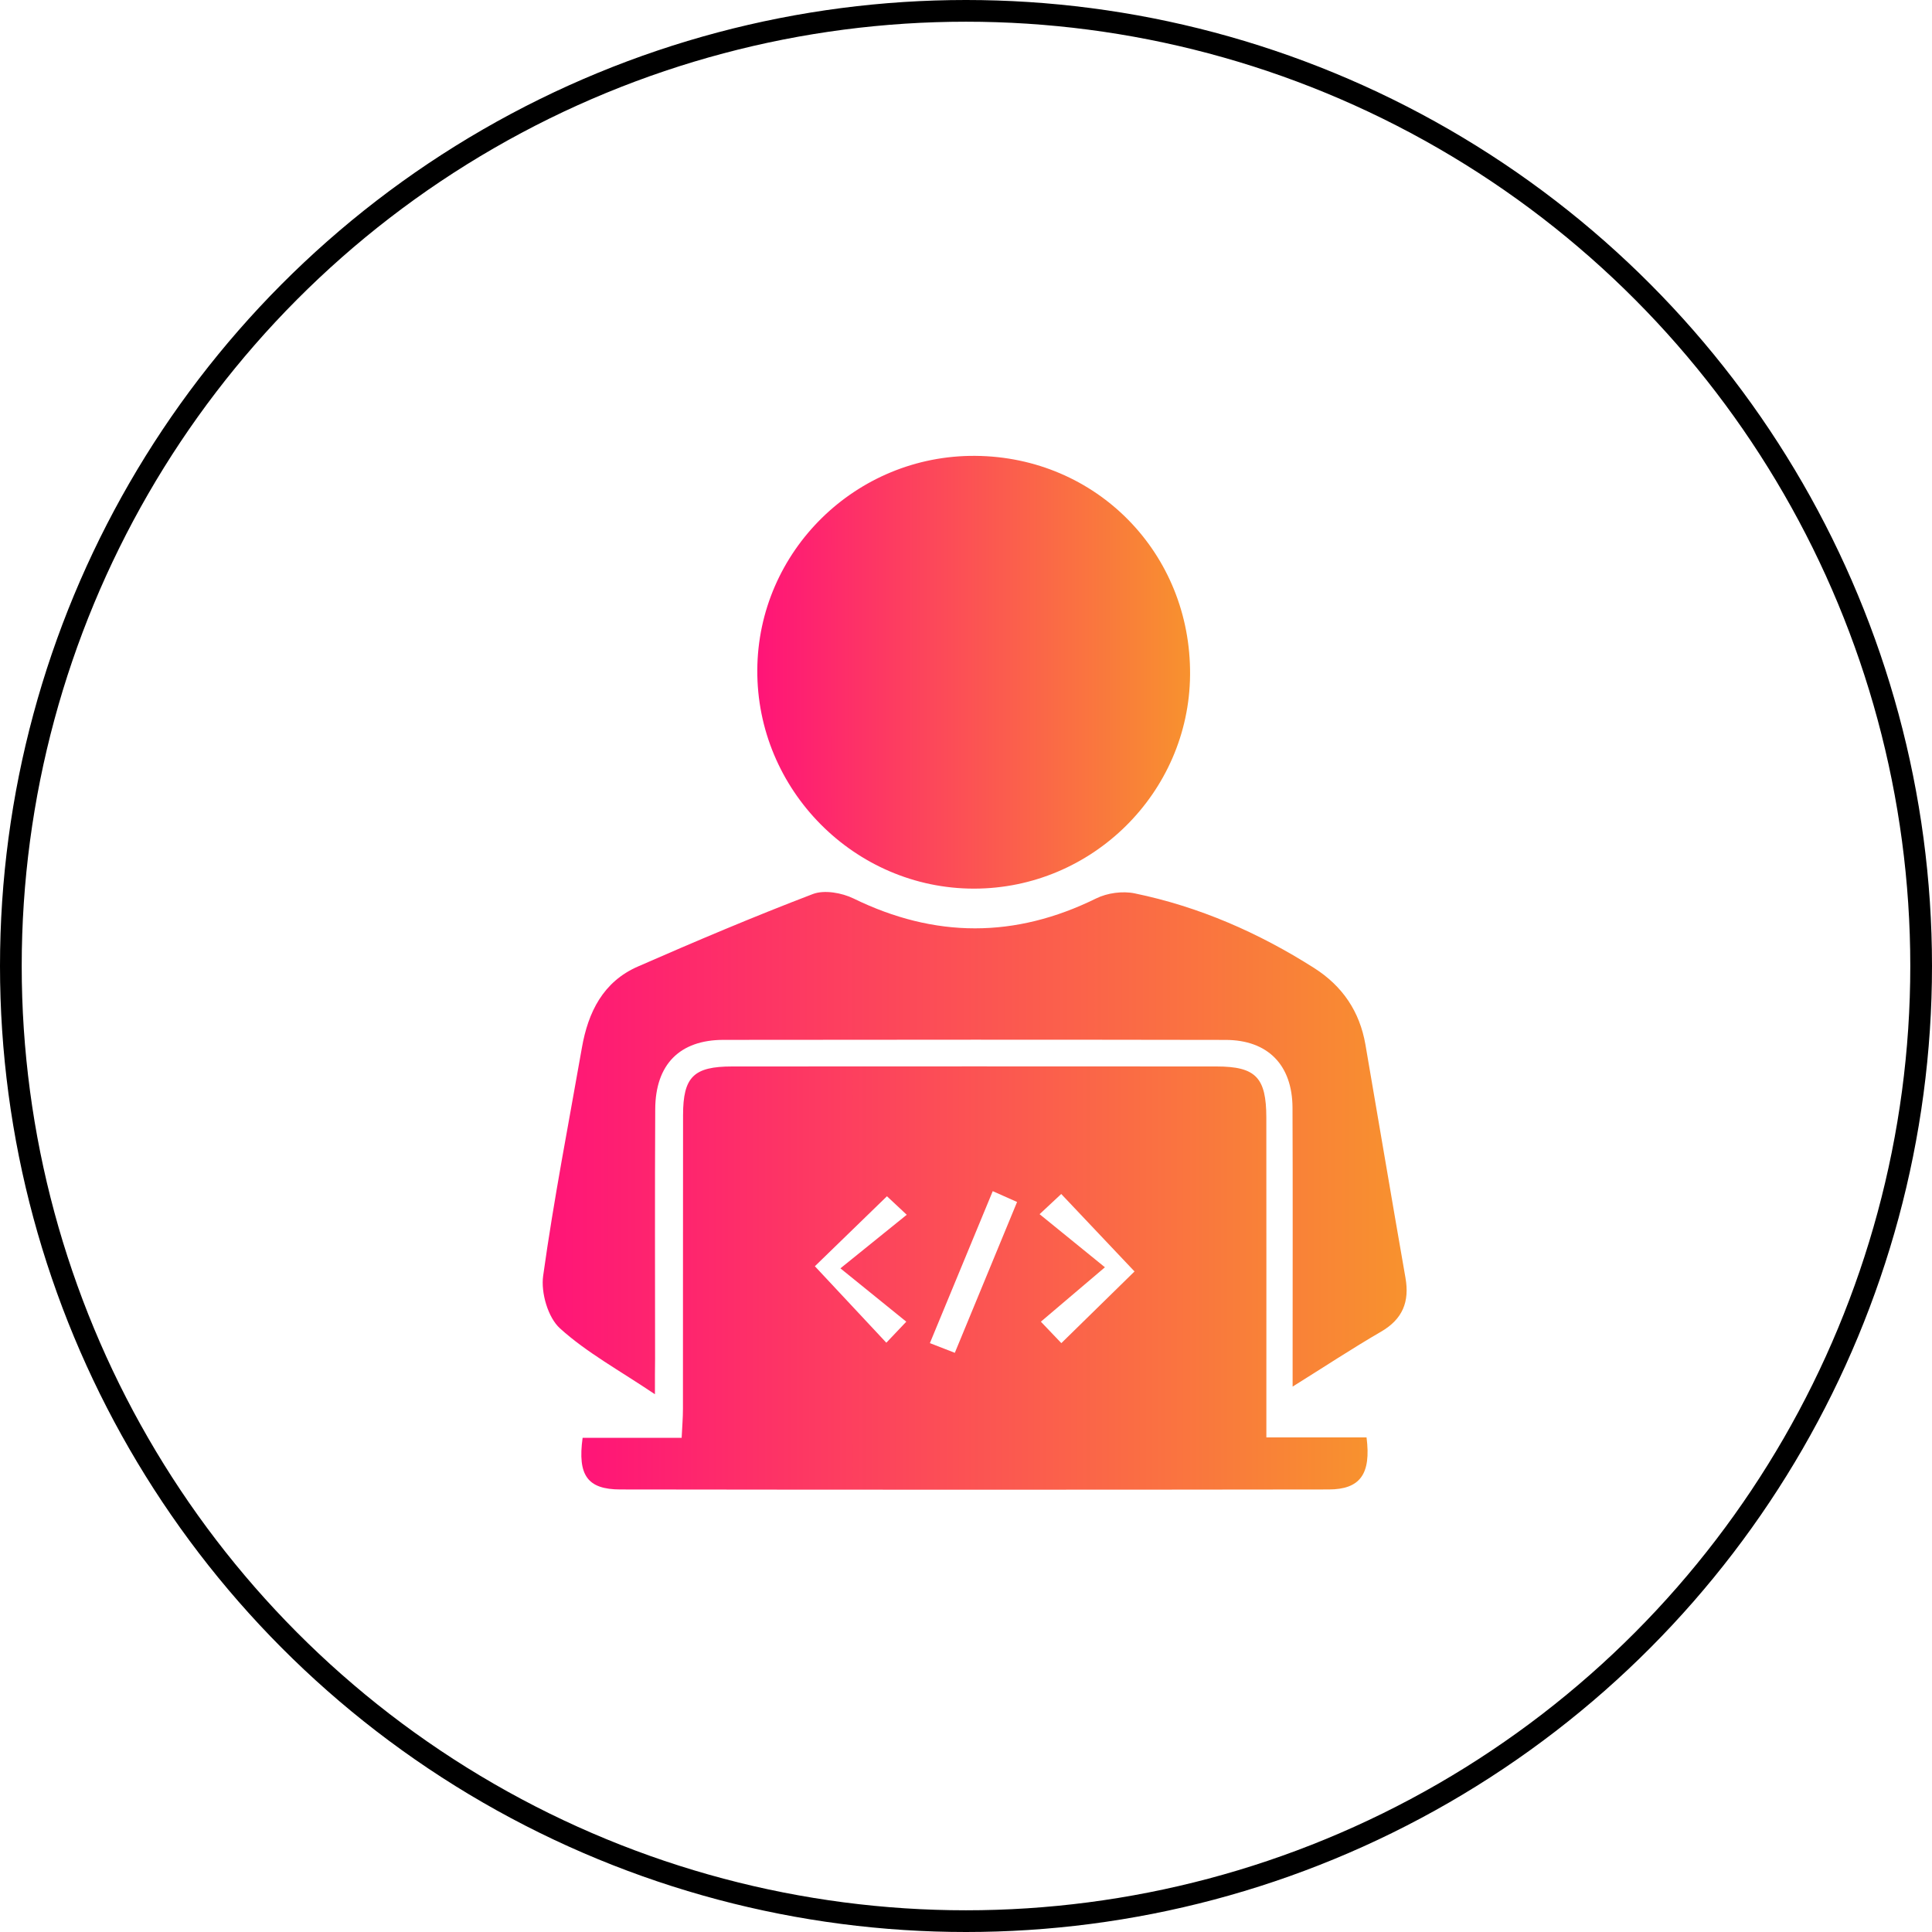
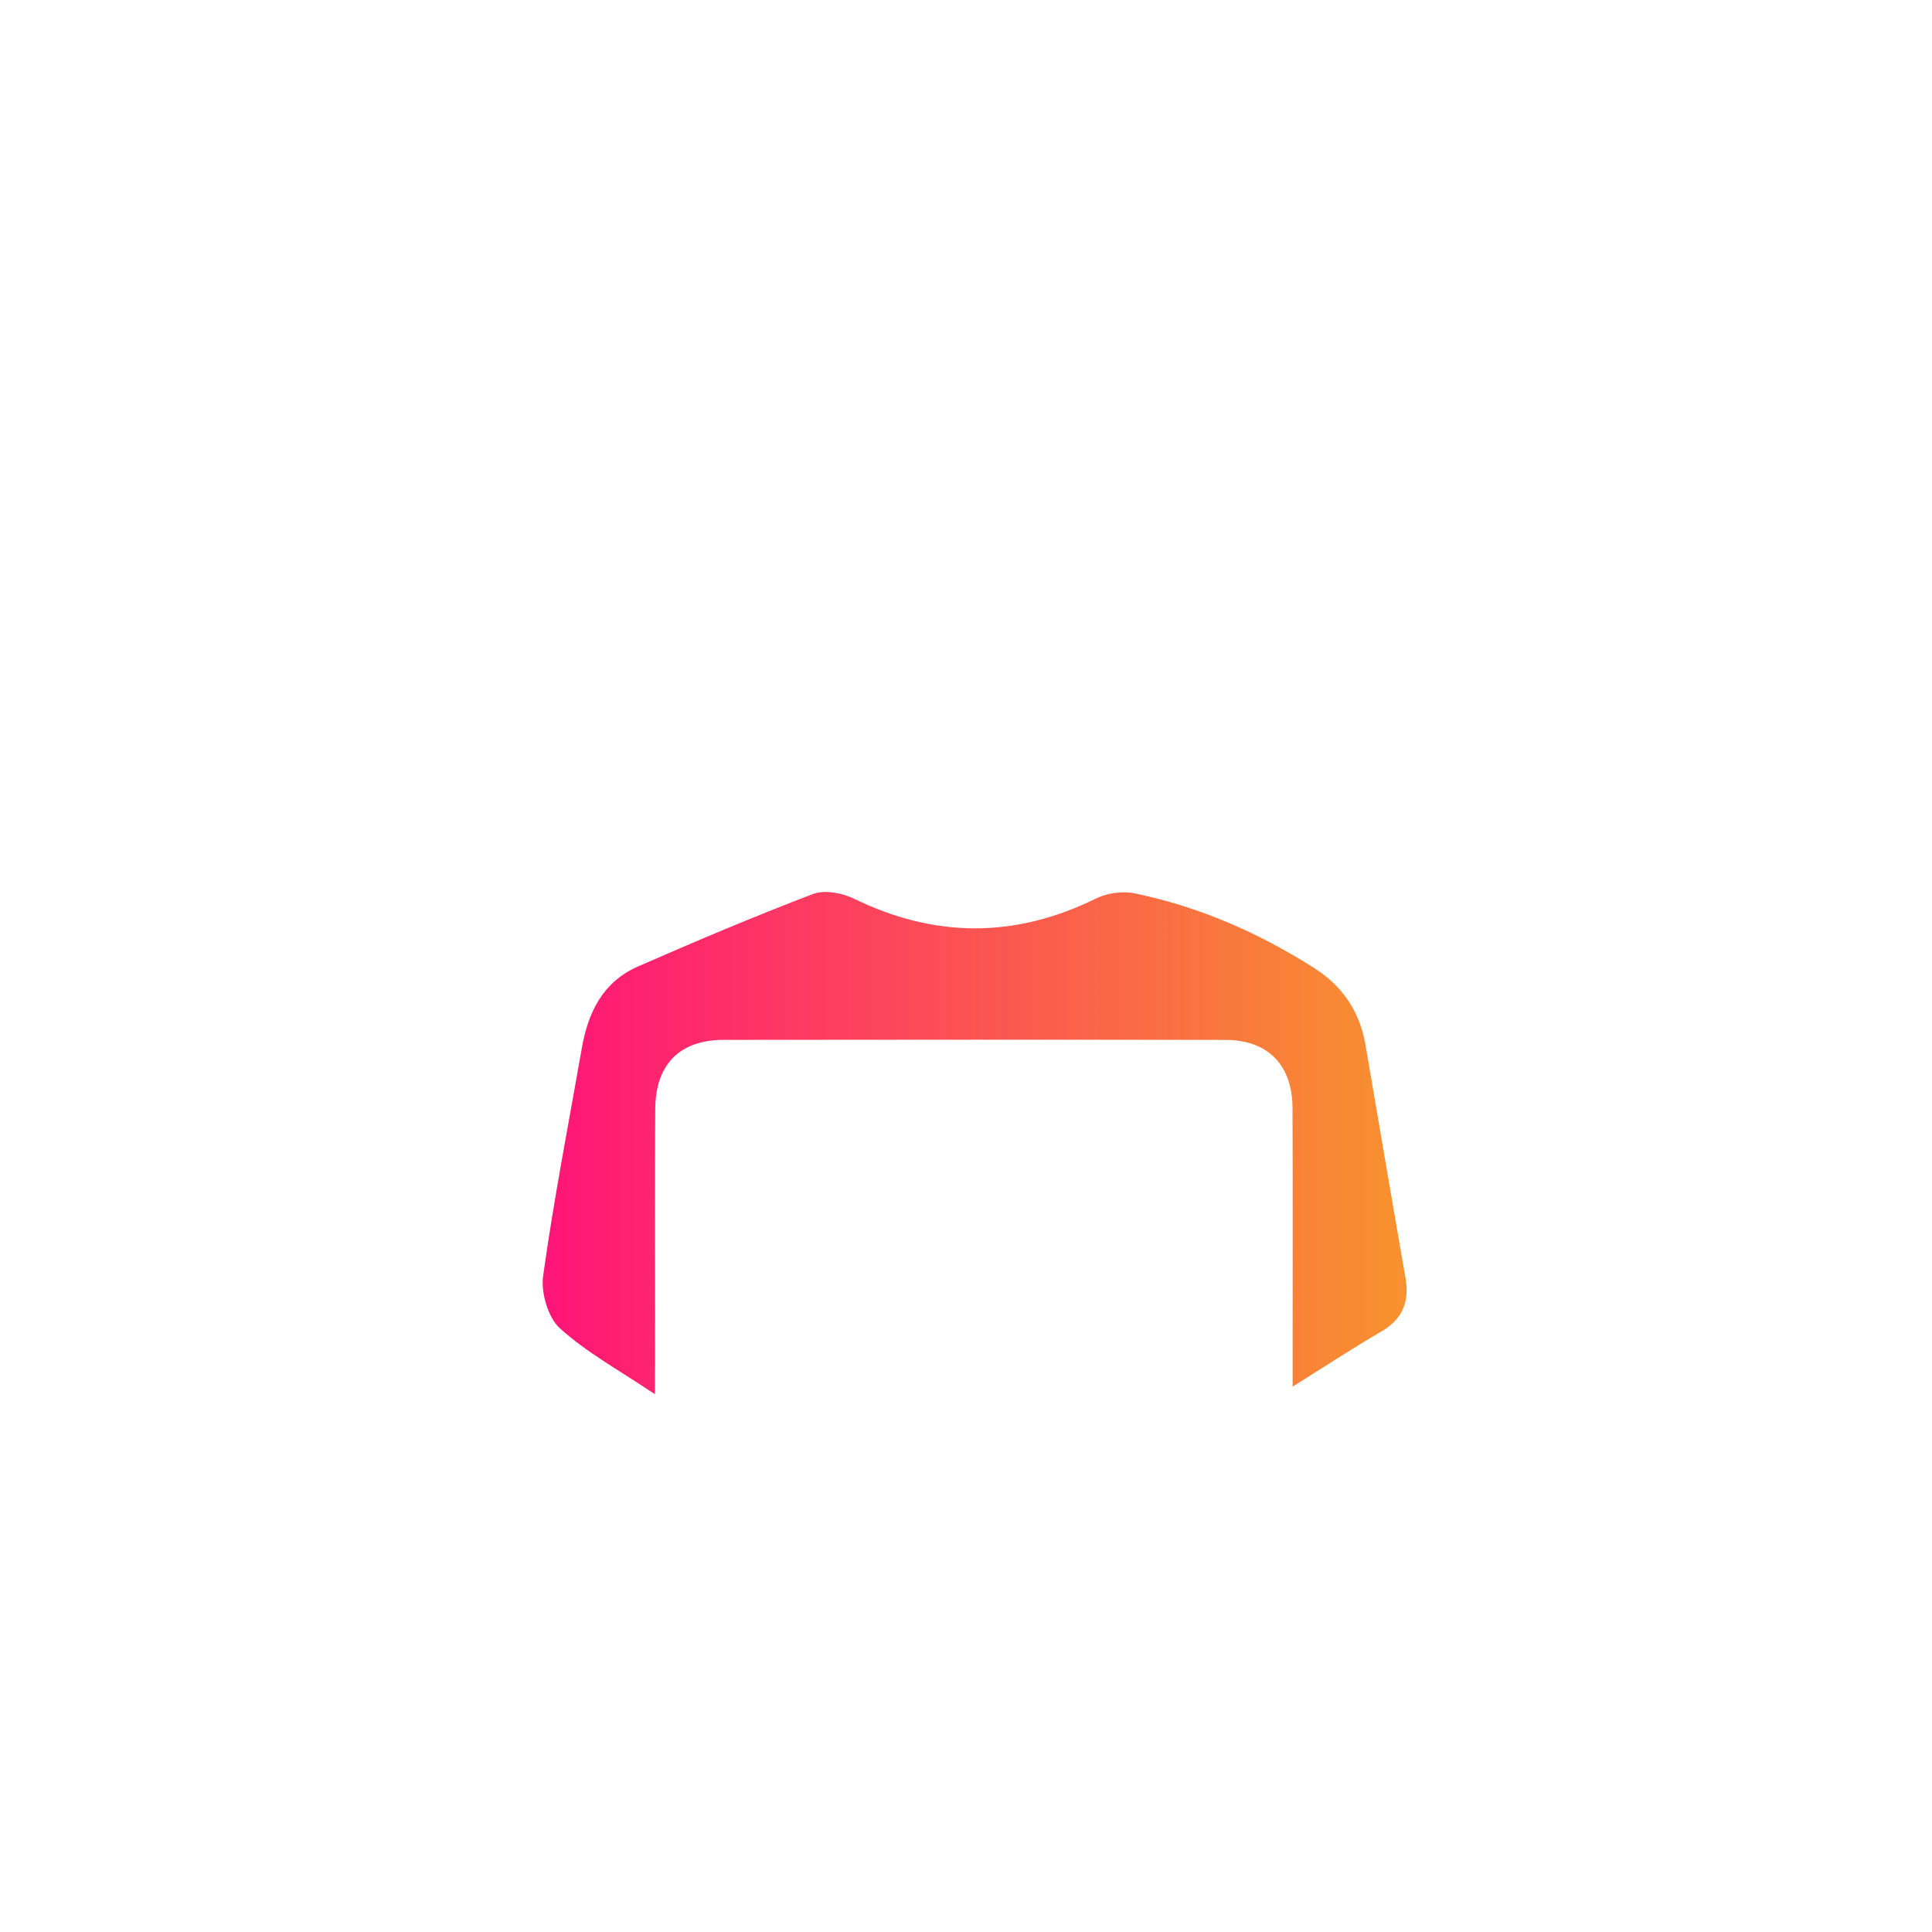
<svg xmlns="http://www.w3.org/2000/svg" width="89" height="89" viewBox="0 0 89 89" fill="none">
-   <circle cx="44.5" cy="44.5" r="44" stroke="black" />
-   <path d="M26.839 66.234C28.358 66.234 29.811 66.234 31.401 66.234C31.425 65.73 31.461 65.312 31.461 64.897C31.466 60.387 31.459 55.879 31.466 51.369C31.468 49.61 31.952 49.128 33.73 49.128C41.167 49.123 48.602 49.123 56.039 49.128C57.848 49.13 58.333 49.633 58.335 51.485C58.34 55.914 58.337 60.344 58.337 64.776C58.337 65.203 58.337 65.633 58.337 66.217C59.942 66.217 61.459 66.217 62.952 66.217C63.168 67.907 62.655 68.612 61.207 68.614C50.33 68.629 39.451 68.629 28.574 68.614C27.069 68.612 26.599 67.969 26.839 66.234ZM37.538 58.331C38.613 59.482 39.7 60.645 40.83 61.854C41.084 61.586 41.322 61.336 41.749 60.885C40.79 60.109 39.876 59.368 38.715 58.428C39.864 57.498 40.781 56.76 41.77 55.96C41.296 55.516 41.027 55.264 40.859 55.107C39.653 56.278 38.528 57.37 37.538 58.331ZM48.892 61.873C50.117 60.674 51.242 59.57 52.263 58.571C51.145 57.391 50.045 56.225 48.887 55.003C48.614 55.257 48.36 55.494 47.89 55.933C48.913 56.764 49.83 57.51 50.9 58.379C49.789 59.323 48.889 60.088 47.949 60.885C48.389 61.346 48.628 61.597 48.892 61.873ZM45.732 54.872C44.735 57.279 43.807 59.525 42.836 61.873C43.266 62.039 43.603 62.169 43.985 62.319C44.961 59.957 45.889 57.704 46.853 55.371C46.475 55.202 46.171 55.067 45.732 54.872Z" fill="url(#paint0_linear_32_1597)" />
  <path d="M30.17 64.228C28.539 63.129 27.031 62.312 25.797 61.194C25.242 60.693 24.912 59.549 25.021 58.773C25.51 55.255 26.194 51.763 26.806 48.264C27.093 46.623 27.786 45.223 29.384 44.525C32.047 43.359 34.73 42.222 37.445 41.185C37.975 40.983 38.782 41.128 39.323 41.392C43.064 43.219 46.758 43.229 50.497 41.387C51.009 41.135 51.712 41.038 52.27 41.154C55.237 41.767 57.977 42.965 60.535 44.591C61.846 45.425 62.636 46.597 62.9 48.119C63.517 51.699 64.118 55.283 64.744 58.86C64.939 59.967 64.616 60.767 63.619 61.346C62.299 62.112 61.025 62.953 59.546 63.876C59.546 63.285 59.546 62.908 59.546 62.53C59.546 58.694 59.557 54.861 59.541 51.024C59.531 49.059 58.404 47.908 56.46 47.905C48.749 47.891 41.039 47.893 33.329 47.903C31.311 47.905 30.196 49.033 30.184 51.089C30.163 54.925 30.177 58.758 30.177 62.594C30.17 63.031 30.17 63.466 30.17 64.228Z" fill="url(#paint1_linear_32_1597)" />
-   <path d="M44.928 21C50.513 21.043 54.872 25.489 54.822 31.096C54.774 36.516 50.307 40.933 44.871 40.936C39.368 40.938 34.853 36.383 34.886 30.861C34.917 25.392 39.432 20.958 44.928 21Z" fill="url(#paint2_linear_32_1597)" />
  <defs>
    <linearGradient id="paint0_linear_32_1597" x1="26.78" y1="58.875" x2="62.999" y2="58.875" gradientUnits="userSpaceOnUse">
      <stop stop-color="#FF1478" />
      <stop offset="1" stop-color="#F8922E" />
    </linearGradient>
    <linearGradient id="paint1_linear_32_1597" x1="25" y1="52.659" x2="64.798" y2="52.659" gradientUnits="userSpaceOnUse">
      <stop stop-color="#FF1478" />
      <stop offset="1" stop-color="#F8922E" />
    </linearGradient>
    <linearGradient id="paint2_linear_32_1597" x1="34.886" y1="30.968" x2="54.822" y2="30.968" gradientUnits="userSpaceOnUse">
      <stop stop-color="#FF1478" />
      <stop offset="1" stop-color="#F8922E" />
    </linearGradient>
  </defs>
</svg>